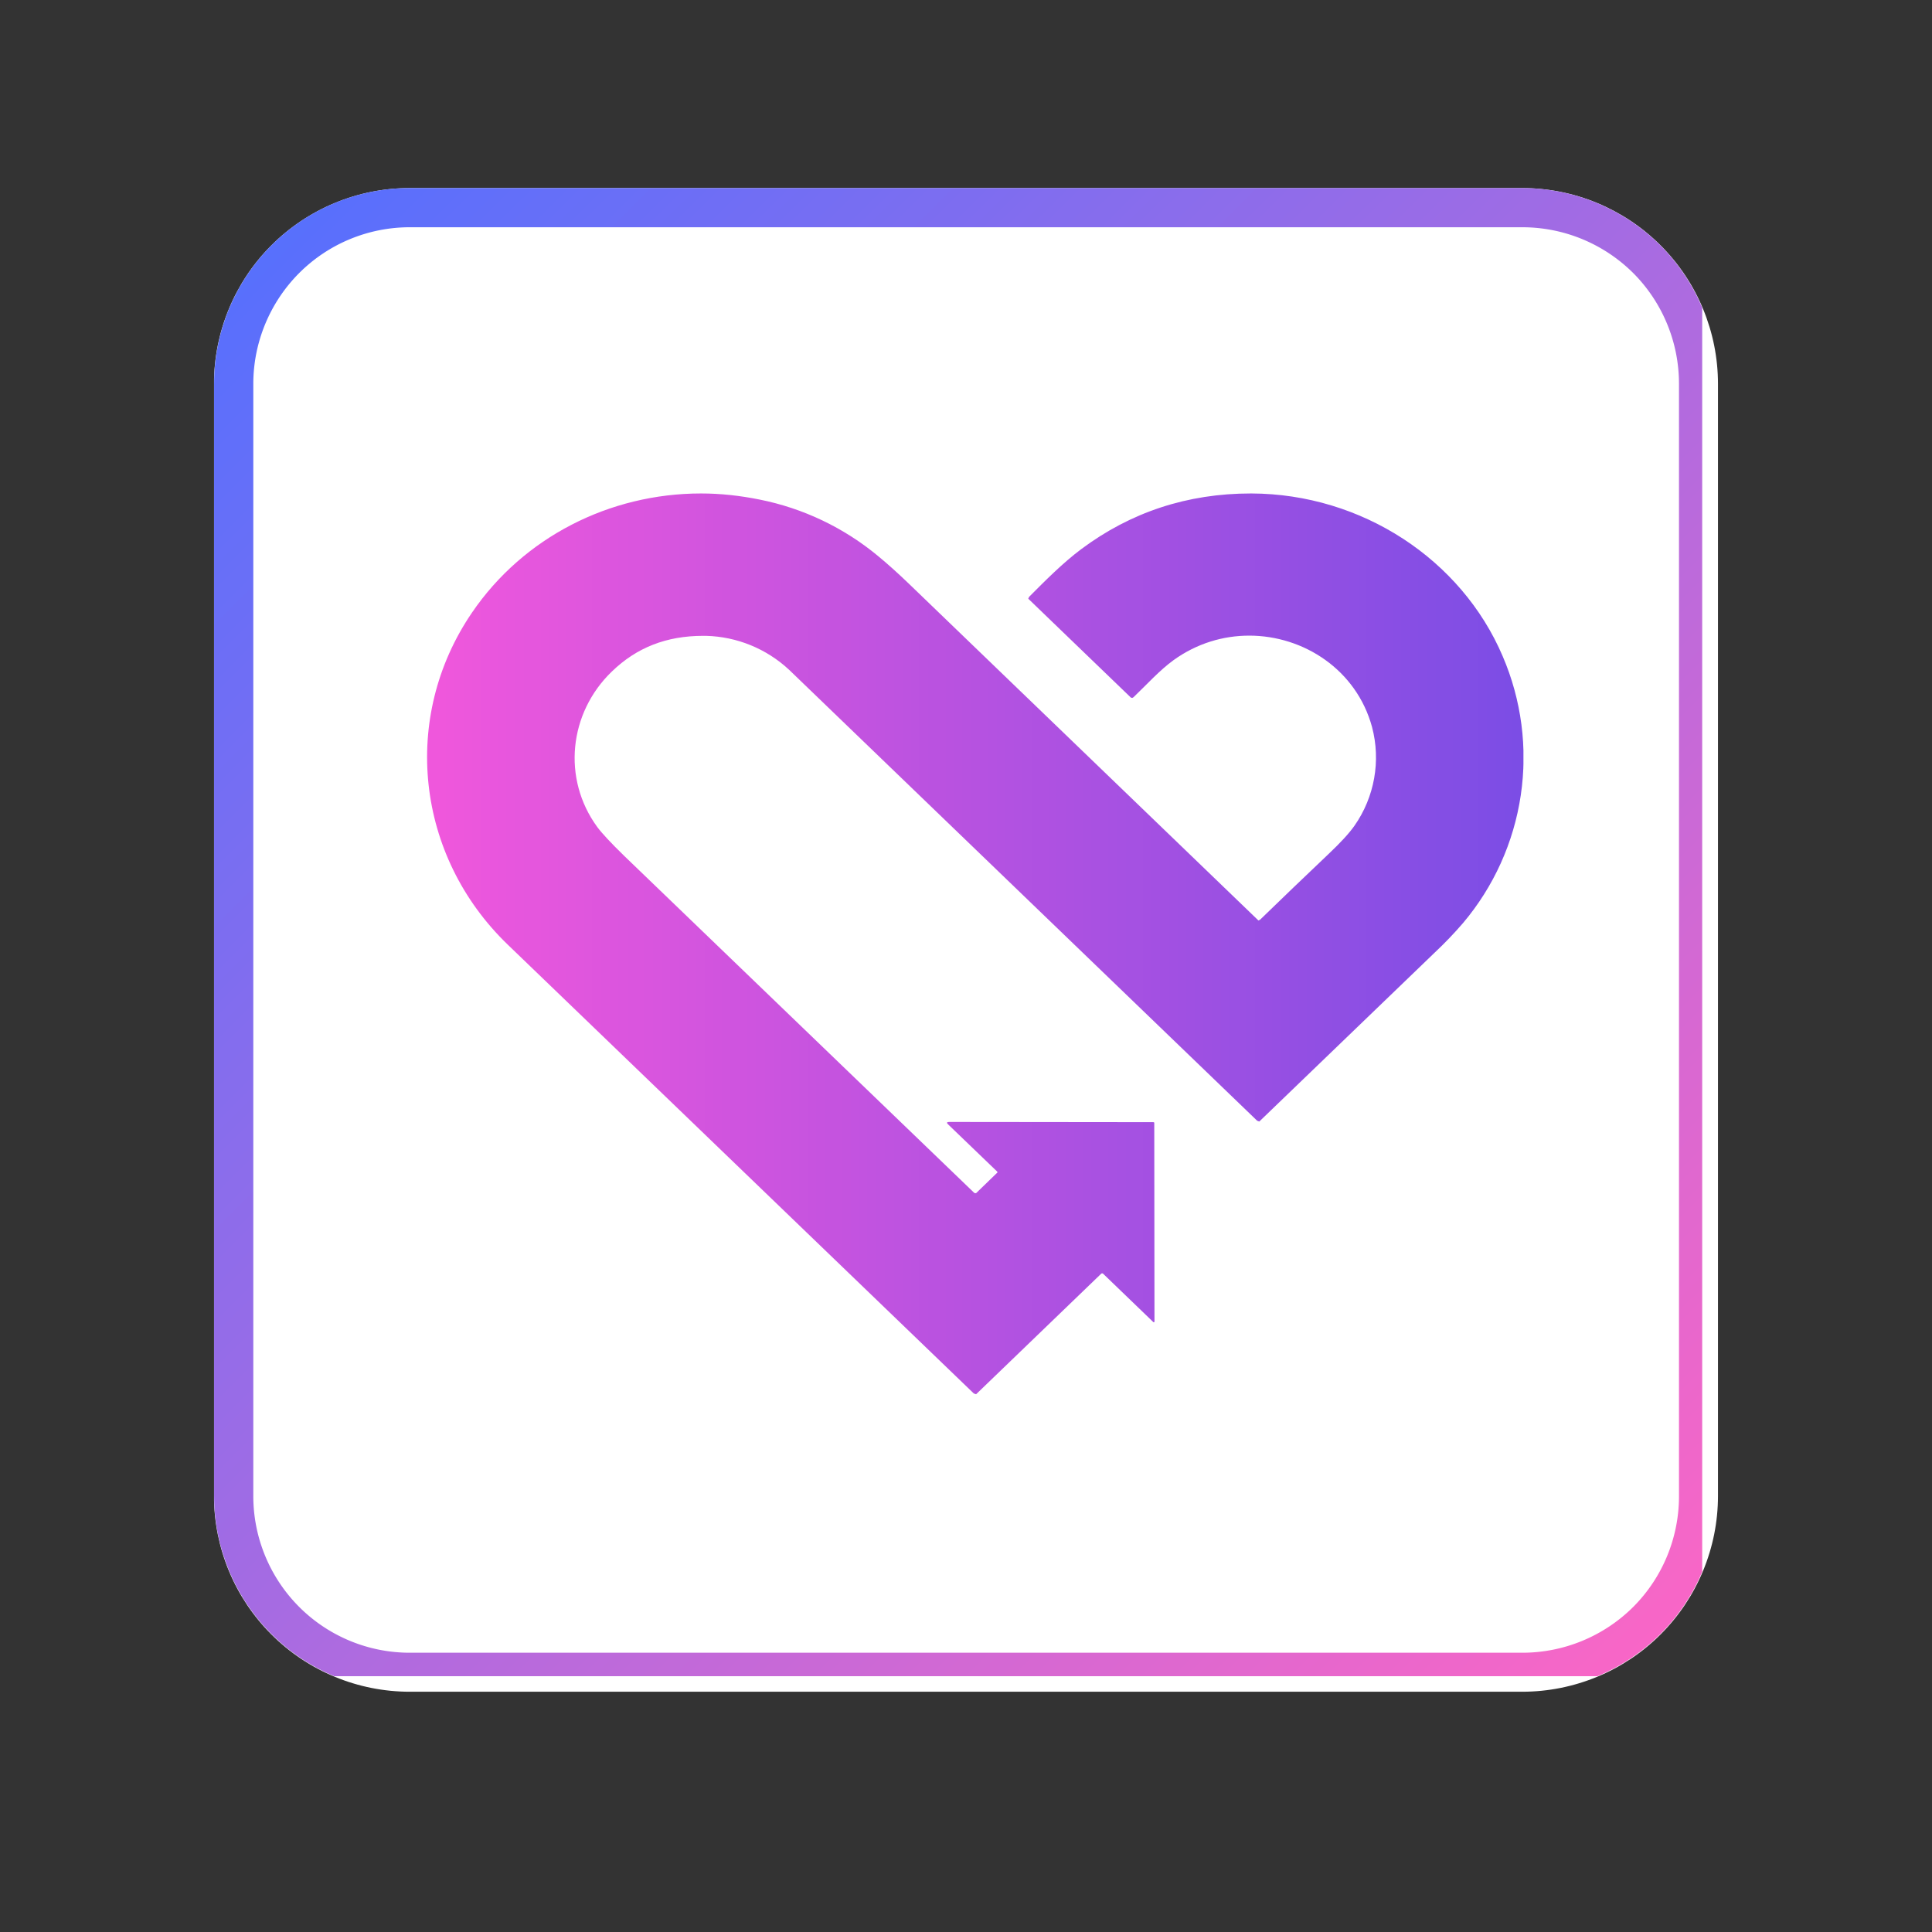
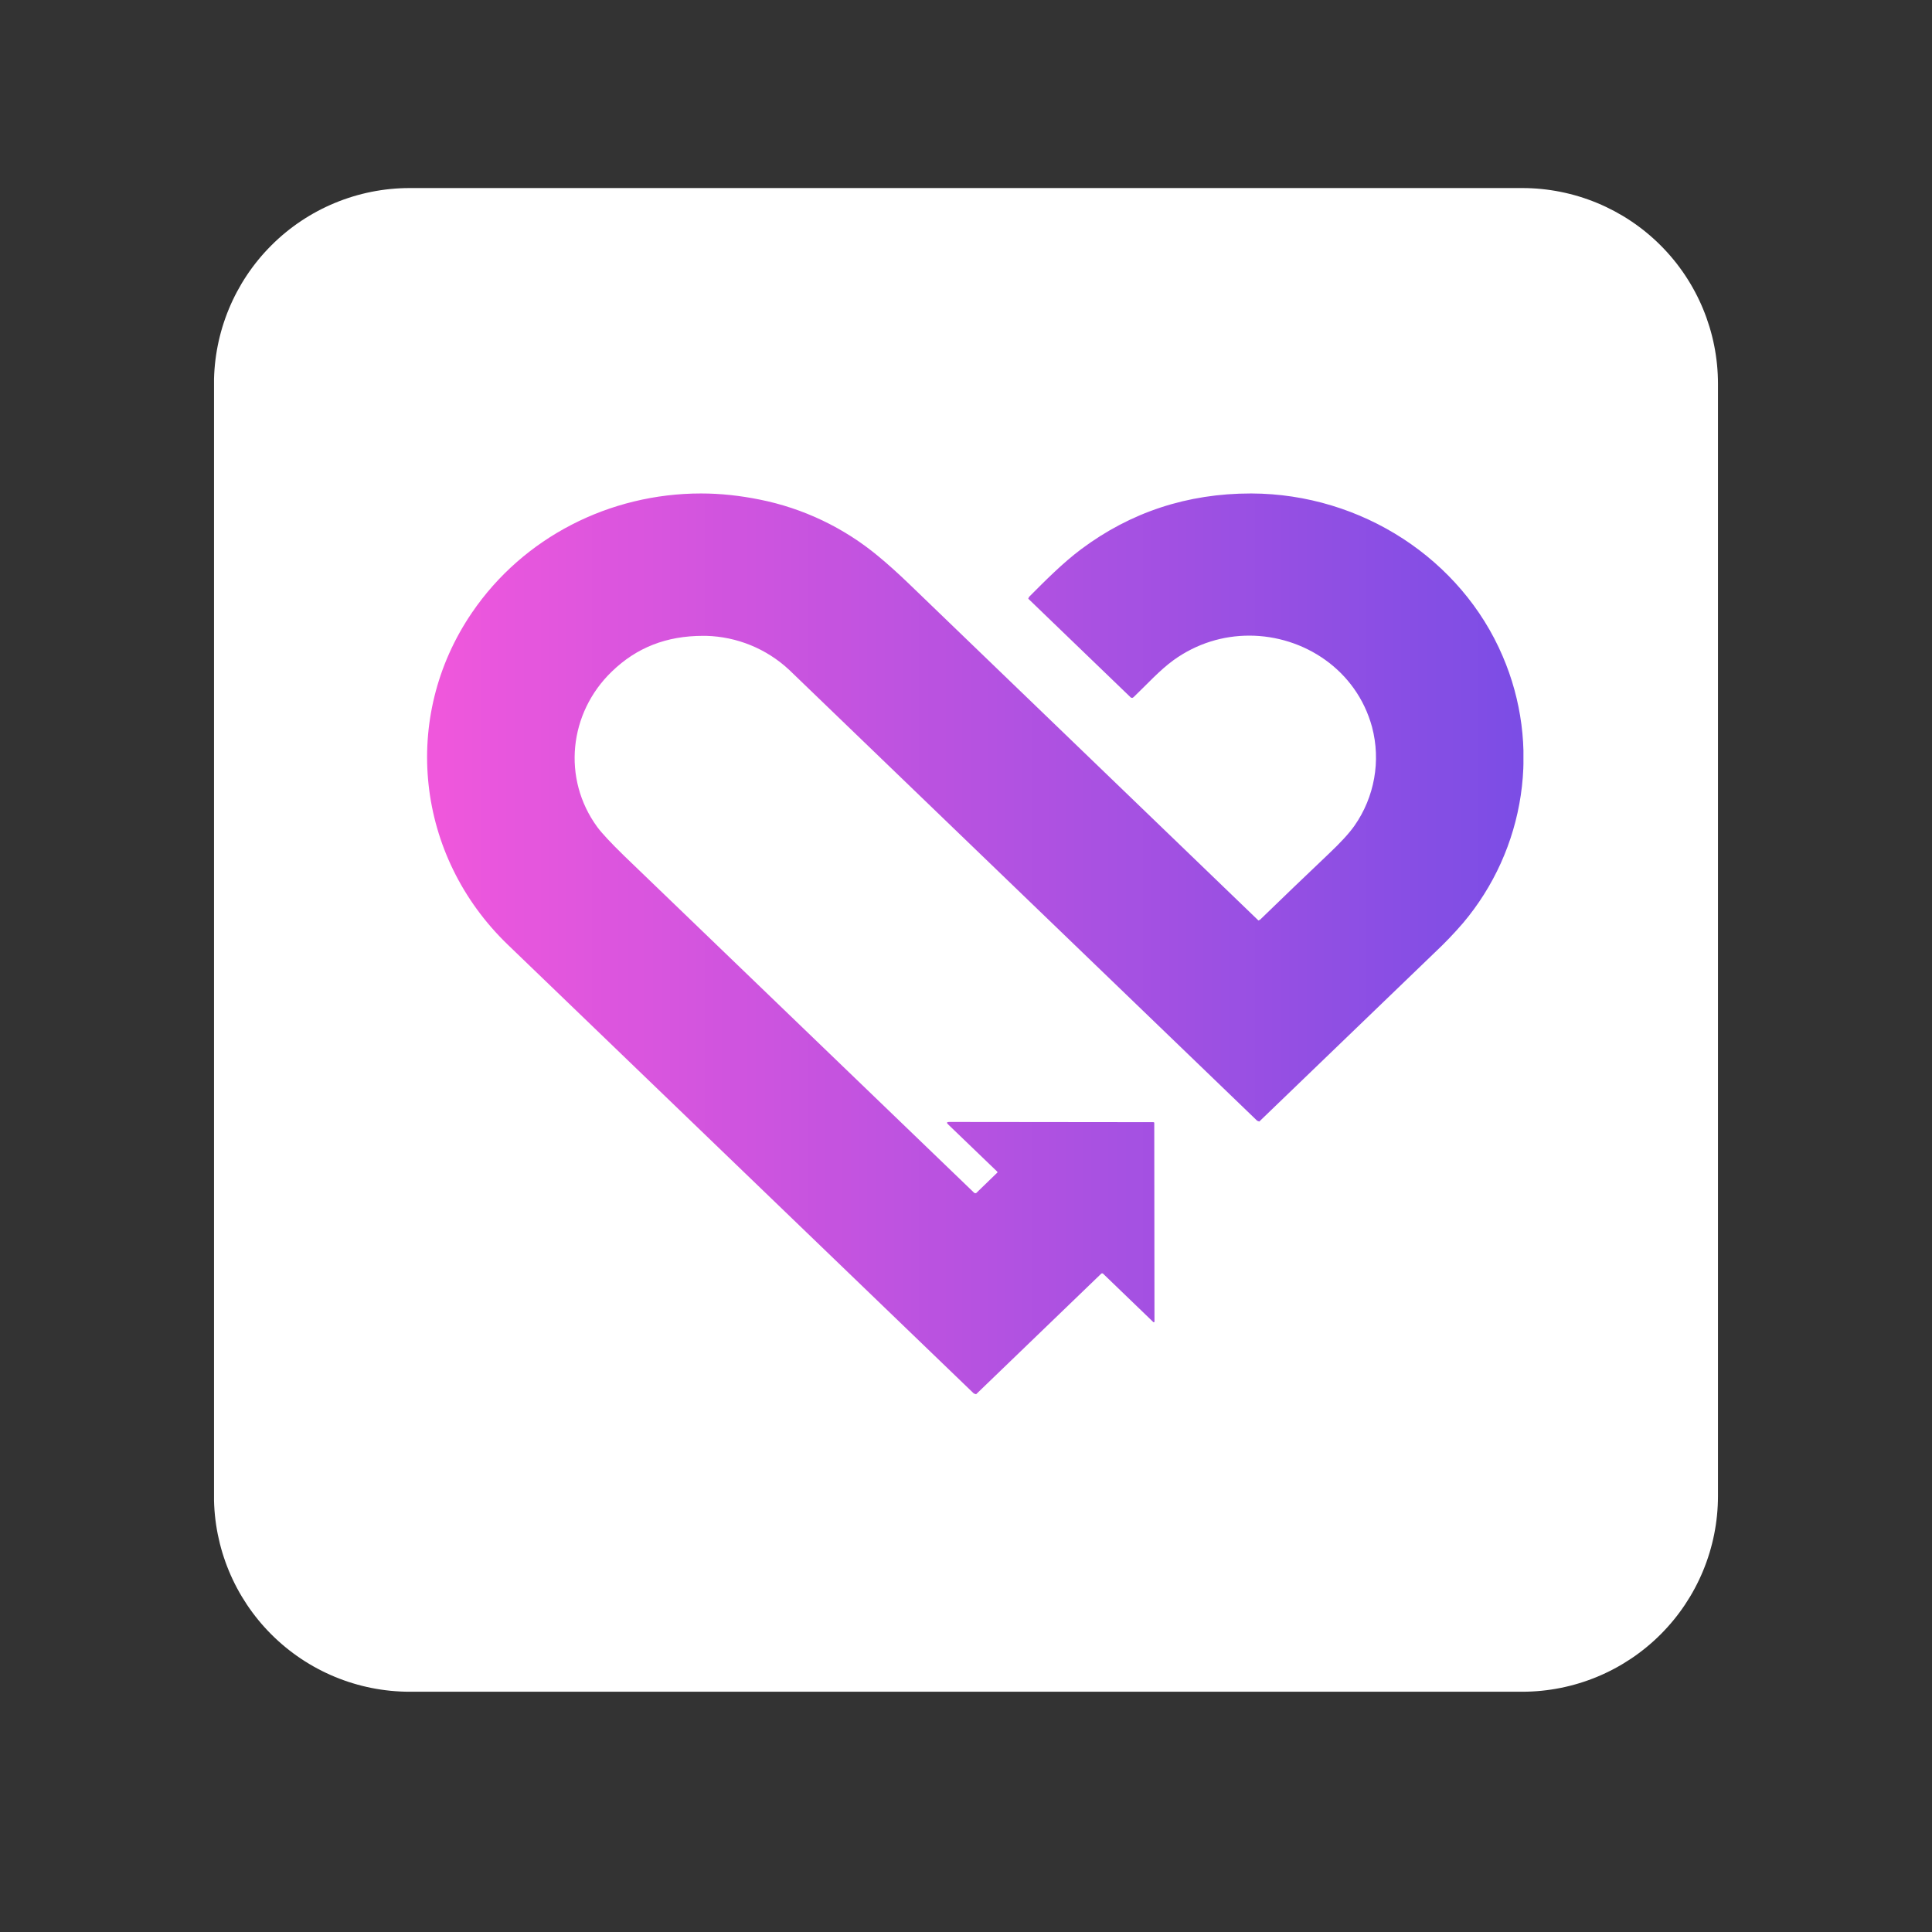
<svg xmlns="http://www.w3.org/2000/svg" data-bbox="3.988 3.504 28.024 28.02" height="48" viewBox="0 0 36 36" width="48" data-type="ugc">
  <rect x="0" y="0" width="36" height="36" fill="#333333" stroke="none" />
  <g>
    <defs>
      <clipPath id="78b7fc2d-3323-42a0-bcdd-481e794bcf7b">
        <path d="M3.988 3.504h28.024v28.02H3.988Zm0 0" />
      </clipPath>
      <clipPath id="95f532db-b22f-4b62-a79a-17011aa3fc99">
        <path d="M7.637 3.504h20.726a3.649 3.649 0 0 1 3.649 3.648v20.723a3.649 3.649 0 0 1-3.648 3.648H7.636a3.649 3.649 0 0 1-3.649-3.648V7.152a3.649 3.649 0 0 1 3.648-3.648Zm0 0" />
      </clipPath>
      <clipPath id="60954fef-3da9-4f39-802b-ad74ac7d6f83">
        <path d="M3.988 3.504h27.73v27.73H3.989Zm0 0" />
      </clipPath>
      <clipPath id="60187a1a-f6f6-460d-86e2-f9b23cce9655">
-         <path d="M7.637 3.504h20.718c.97 0 1.895.383 2.582 1.066a3.651 3.651 0 0 1 1.067 2.582v20.72c0 .964-.383 1.894-1.066 2.577a3.658 3.658 0 0 1-2.583 1.067H7.637a3.642 3.642 0 0 1-2.578-1.067 3.653 3.653 0 0 1-1.07-2.578V7.152c0-.968.386-1.898 1.07-2.582a3.642 3.642 0 0 1 2.578-1.066Zm0 0" />
-       </clipPath>
+         </clipPath>
      <clipPath id="2452dc4b-dd05-409c-9cc5-1790913aaf43">
        <path d="M7.957 9.195h20.43V25.98H7.957Zm0 0" />
      </clipPath>
      <clipPath id="c2615922-1035-4f2a-84eb-8668e67e03fa">
        <path d="m18.188 25.98-.043-.015-8.684-8.363c-1.715-1.653-1.996-4.235-.668-6.184.96-1.41 2.57-2.223 4.27-2.223.363 0 .726.04 1.093.114a4.98 4.98 0 0 1 2.203 1.05c.176.145.368.317.575.516l6.515 6.277.031-.015c.403-.39.829-.801 1.282-1.23.215-.204.375-.376.476-.52a2.219 2.219 0 0 0 .328-1.84c-.289-1.063-1.27-1.703-2.289-1.703-.484 0-.976.144-1.41.457-.258.187-.504.46-.746.691l-.02.012-.027-.004-1.914-1.844.016-.035c.304-.305.625-.629.969-.887.925-.691 1.98-1.039 3.164-1.039h.011c2.055.008 3.91 1.227 4.68 3.032a4.779 4.779 0 0 1-.738 4.972 7.14 7.14 0 0 1-.524.547l-3.273 3.152-.04-.015-8.722-8.403a2.359 2.359 0 0 0-1.547-.632h-.054c-.684 0-1.239.218-1.7.664-.804.773-.93 2-.273 2.898.09.121.258.3.504.54l6.52 6.277a.056.056 0 0 0 .023.007l.015-.004.387-.375c.012-.007.012-.015 0-.027l-.914-.879c-.027-.027-.023-.043.02-.043l3.804.004c.016 0 .02.004.02.02l.004 3.703-.012.004h-.008l-.933-.899a.021.021 0 0 0-.02-.011l-.016.003Zm0 0" />
      </clipPath>
      <linearGradient id="ad104605-9aff-4a25-8d01-e76da0a23ff3" y2="63.349" gradientUnits="userSpaceOnUse" x2="63.349" y1="0" gradientTransform="scale(.6)" x1="0">
        <stop offset="0" stop-color="#5170FF" />
        <stop offset=".004" stop-color="#5270FF" />
        <stop offset=".008" stop-color="#5270FF" />
        <stop offset=".012" stop-color="#5370FE" />
        <stop offset=".016" stop-color="#5470FE" />
        <stop offset=".02" stop-color="#5470FE" />
        <stop offset=".023" stop-color="#5570FE" />
        <stop offset=".027" stop-color="#5670FD" />
        <stop offset=".031" stop-color="#5670FD" />
        <stop offset=".035" stop-color="#5770FD" />
        <stop offset=".039" stop-color="#5870FD" />
        <stop offset=".043" stop-color="#5870FC" />
        <stop offset=".047" stop-color="#596FFC" />
        <stop offset=".051" stop-color="#5A6FFC" />
        <stop offset=".055" stop-color="#5B6FFC" />
        <stop offset=".059" stop-color="#5B6FFC" />
        <stop offset=".063" stop-color="#5C6FFB" />
        <stop offset=".066" stop-color="#5D6FFB" />
        <stop offset=".07" stop-color="#5D6FFB" />
        <stop offset=".074" stop-color="#5E6FFB" />
        <stop offset=".078" stop-color="#5F6FFA" />
        <stop offset=".082" stop-color="#5F6FFA" />
        <stop offset=".086" stop-color="#606FFA" />
        <stop offset=".09" stop-color="#616FFA" />
        <stop offset=".094" stop-color="#616FFA" />
        <stop offset=".098" stop-color="#626FF9" />
        <stop offset=".102" stop-color="#636FF9" />
        <stop offset=".105" stop-color="#636FF9" />
        <stop offset=".109" stop-color="#646FF9" />
        <stop offset=".113" stop-color="#656FF8" />
        <stop offset=".117" stop-color="#656FF8" />
        <stop offset=".121" stop-color="#666FF8" />
        <stop offset=".125" stop-color="#676FF8" />
        <stop offset=".129" stop-color="#676FF7" />
        <stop offset=".133" stop-color="#686FF7" />
        <stop offset=".137" stop-color="#696FF7" />
        <stop offset=".141" stop-color="#696FF7" />
        <stop offset=".145" stop-color="#6A6FF7" />
        <stop offset=".148" stop-color="#6B6EF6" />
        <stop offset=".152" stop-color="#6B6EF6" />
        <stop offset=".156" stop-color="#6C6EF6" />
        <stop offset=".16" stop-color="#6D6EF6" />
        <stop offset=".164" stop-color="#6D6EF5" />
        <stop offset=".168" stop-color="#6E6EF5" />
        <stop offset=".172" stop-color="#6F6EF5" />
        <stop offset=".176" stop-color="#6F6EF5" />
        <stop offset=".18" stop-color="#706EF5" />
        <stop offset=".184" stop-color="#716EF4" />
        <stop offset=".188" stop-color="#716EF4" />
        <stop offset=".191" stop-color="#726EF4" />
        <stop offset=".195" stop-color="#736EF4" />
        <stop offset=".199" stop-color="#736EF3" />
        <stop offset=".203" stop-color="#746EF3" />
        <stop offset=".207" stop-color="#756EF3" />
        <stop offset=".211" stop-color="#756EF3" />
        <stop offset=".215" stop-color="#766EF2" />
        <stop offset=".219" stop-color="#776EF2" />
        <stop offset=".223" stop-color="#776EF2" />
        <stop offset=".227" stop-color="#786EF2" />
        <stop offset=".23" stop-color="#796EF2" />
        <stop offset=".234" stop-color="#796EF1" />
        <stop offset=".238" stop-color="#7A6EF1" />
        <stop offset=".242" stop-color="#7B6EF1" />
        <stop offset=".246" stop-color="#7B6EF1" />
        <stop offset=".25" stop-color="#7C6DF0" />
        <stop offset=".254" stop-color="#7D6DF0" />
        <stop offset=".258" stop-color="#7D6DF0" />
        <stop offset=".262" stop-color="#7E6DF0" />
        <stop offset=".266" stop-color="#7F6DF0" />
        <stop offset=".27" stop-color="#7F6DEF" />
        <stop offset=".273" stop-color="#806DEF" />
        <stop offset=".277" stop-color="#816DEF" />
        <stop offset=".281" stop-color="#826DEF" />
        <stop offset=".285" stop-color="#826DEE" />
        <stop offset=".289" stop-color="#836DEE" />
        <stop offset=".293" stop-color="#846DEE" />
        <stop offset=".297" stop-color="#846DEE" />
        <stop offset=".301" stop-color="#856DED" />
        <stop offset=".305" stop-color="#866DED" />
        <stop offset=".309" stop-color="#866DED" />
        <stop offset=".313" stop-color="#876DED" />
        <stop offset=".316" stop-color="#886DED" />
        <stop offset=".32" stop-color="#886DEC" />
        <stop offset=".324" stop-color="#896DEC" />
        <stop offset=".328" stop-color="#8A6DEC" />
        <stop offset=".332" stop-color="#8A6DEC" />
        <stop offset=".336" stop-color="#8B6DEB" />
        <stop offset=".34" stop-color="#8C6DEB" />
        <stop offset=".344" stop-color="#8C6DEB" />
        <stop offset=".348" stop-color="#8D6DEB" />
        <stop offset=".352" stop-color="#8E6CEA" />
        <stop offset=".355" stop-color="#8E6CEA" />
        <stop offset=".359" stop-color="#8F6CEA" />
        <stop offset=".363" stop-color="#906CEA" />
        <stop offset=".367" stop-color="#906CEA" />
        <stop offset=".371" stop-color="#916CE9" />
        <stop offset=".375" stop-color="#926CE9" />
        <stop offset=".379" stop-color="#926CE9" />
        <stop offset=".383" stop-color="#936CE9" />
        <stop offset=".387" stop-color="#946CE8" />
        <stop offset=".391" stop-color="#946CE8" />
        <stop offset=".395" stop-color="#956CE8" />
        <stop offset=".398" stop-color="#966CE8" />
        <stop offset=".402" stop-color="#966CE8" />
        <stop offset=".406" stop-color="#976CE7" />
        <stop offset=".41" stop-color="#986CE7" />
        <stop offset=".414" stop-color="#986CE7" />
        <stop offset=".418" stop-color="#996CE7" />
        <stop offset=".422" stop-color="#9A6CE6" />
        <stop offset=".426" stop-color="#9A6CE6" />
        <stop offset=".43" stop-color="#9B6CE6" />
        <stop offset=".434" stop-color="#9C6CE6" />
        <stop offset=".438" stop-color="#9C6CE5" />
        <stop offset=".441" stop-color="#9D6CE5" />
        <stop offset=".445" stop-color="#9E6CE5" />
        <stop offset=".449" stop-color="#9E6CE5" />
        <stop offset=".453" stop-color="#9F6BE5" />
        <stop offset=".457" stop-color="#A06BE4" />
        <stop offset=".461" stop-color="#A06BE4" />
        <stop offset=".465" stop-color="#A16BE4" />
        <stop offset=".469" stop-color="#A26BE4" />
        <stop offset=".473" stop-color="#A26BE3" />
        <stop offset=".477" stop-color="#A36BE3" />
        <stop offset=".48" stop-color="#A46BE3" />
        <stop offset=".484" stop-color="#A46BE3" />
        <stop offset=".488" stop-color="#A56BE3" />
        <stop offset=".492" stop-color="#A66BE2" />
        <stop offset=".496" stop-color="#A66BE2" />
        <stop offset=".5" stop-color="#A76BE2" />
        <stop offset=".504" stop-color="#A86BE2" />
        <stop offset=".508" stop-color="#A96BE1" />
        <stop offset=".512" stop-color="#A96BE1" />
        <stop offset=".516" stop-color="#AA6BE1" />
        <stop offset=".52" stop-color="#AB6BE1" />
        <stop offset=".523" stop-color="#AB6BE0" />
        <stop offset=".527" stop-color="#AC6BE0" />
        <stop offset=".531" stop-color="#AD6BE0" />
        <stop offset=".535" stop-color="#AD6BE0" />
        <stop offset=".539" stop-color="#AE6BE0" />
        <stop offset=".543" stop-color="#AF6BDF" />
        <stop offset=".547" stop-color="#AF6BDF" />
        <stop offset=".551" stop-color="#B06BDF" />
        <stop offset=".555" stop-color="#B16ADF" />
        <stop offset=".559" stop-color="#B16ADE" />
        <stop offset=".563" stop-color="#B26ADE" />
        <stop offset=".566" stop-color="#B36ADE" />
        <stop offset=".57" stop-color="#B36ADE" />
        <stop offset=".574" stop-color="#B46ADE" />
        <stop offset=".578" stop-color="#B56ADD" />
        <stop offset=".582" stop-color="#B56ADD" />
        <stop offset=".586" stop-color="#B66ADD" />
        <stop offset=".59" stop-color="#B76ADD" />
        <stop offset=".594" stop-color="#B76ADC" />
        <stop offset=".598" stop-color="#B86ADC" />
        <stop offset=".602" stop-color="#B96ADC" />
        <stop offset=".605" stop-color="#B96ADC" />
        <stop offset=".609" stop-color="#BA6ADB" />
        <stop offset=".613" stop-color="#BB6ADB" />
        <stop offset=".617" stop-color="#BB6ADB" />
        <stop offset=".621" stop-color="#BC6ADB" />
        <stop offset=".625" stop-color="#BD6ADB" />
        <stop offset=".629" stop-color="#BD6ADA" />
        <stop offset=".633" stop-color="#BE6ADA" />
        <stop offset=".637" stop-color="#BF6ADA" />
        <stop offset=".641" stop-color="#BF6ADA" />
        <stop offset=".645" stop-color="#C06AD9" />
        <stop offset=".648" stop-color="#C16AD9" />
        <stop offset=".652" stop-color="#C16AD9" />
        <stop offset=".656" stop-color="#C269D9" />
        <stop offset=".66" stop-color="#C369D9" />
        <stop offset=".664" stop-color="#C369D8" />
        <stop offset=".668" stop-color="#C469D8" />
        <stop offset=".672" stop-color="#C569D8" />
        <stop offset=".676" stop-color="#C569D8" />
        <stop offset=".68" stop-color="#C669D7" />
        <stop offset=".684" stop-color="#C769D7" />
        <stop offset=".688" stop-color="#C769D7" />
        <stop offset=".691" stop-color="#C869D7" />
        <stop offset=".695" stop-color="#C969D6" />
        <stop offset=".699" stop-color="#C969D6" />
        <stop offset=".703" stop-color="#CA69D6" />
        <stop offset=".707" stop-color="#CB69D6" />
        <stop offset=".711" stop-color="#CB69D6" />
        <stop offset=".715" stop-color="#CC69D5" />
        <stop offset=".719" stop-color="#CD69D5" />
        <stop offset=".723" stop-color="#CD69D5" />
        <stop offset=".727" stop-color="#CE69D5" />
        <stop offset=".73" stop-color="#CF69D4" />
        <stop offset=".734" stop-color="#D069D4" />
        <stop offset=".738" stop-color="#D069D4" />
        <stop offset=".742" stop-color="#D169D4" />
        <stop offset=".746" stop-color="#D269D3" />
        <stop offset=".75" stop-color="#D269D3" />
        <stop offset=".754" stop-color="#D369D3" />
        <stop offset=".758" stop-color="#D468D3" />
        <stop offset=".762" stop-color="#D468D3" />
        <stop offset=".766" stop-color="#D568D2" />
        <stop offset=".77" stop-color="#D668D2" />
        <stop offset=".773" stop-color="#D668D2" />
        <stop offset=".777" stop-color="#D768D2" />
        <stop offset=".781" stop-color="#D868D1" />
        <stop offset=".785" stop-color="#D868D1" />
        <stop offset=".789" stop-color="#D968D1" />
        <stop offset=".793" stop-color="#DA68D1" />
        <stop offset=".797" stop-color="#DA68D1" />
        <stop offset=".801" stop-color="#DB68D0" />
        <stop offset=".805" stop-color="#DC68D0" />
        <stop offset=".809" stop-color="#DC68D0" />
        <stop offset=".813" stop-color="#DD68D0" />
        <stop offset=".816" stop-color="#DE68CF" />
        <stop offset=".82" stop-color="#DE68CF" />
        <stop offset=".824" stop-color="#DF68CF" />
        <stop offset=".828" stop-color="#E068CF" />
        <stop offset=".832" stop-color="#E068CE" />
        <stop offset=".836" stop-color="#E168CE" />
        <stop offset=".84" stop-color="#E268CE" />
        <stop offset=".844" stop-color="#E268CE" />
        <stop offset=".848" stop-color="#E368CE" />
        <stop offset=".852" stop-color="#E468CD" />
        <stop offset=".855" stop-color="#E468CD" />
        <stop offset=".859" stop-color="#E567CD" />
        <stop offset=".863" stop-color="#E667CD" />
        <stop offset=".867" stop-color="#E667CC" />
        <stop offset=".871" stop-color="#E767CC" />
        <stop offset=".875" stop-color="#E867CC" />
        <stop offset=".879" stop-color="#E867CC" />
        <stop offset=".883" stop-color="#E967CC" />
        <stop offset=".887" stop-color="#EA67CB" />
        <stop offset=".891" stop-color="#EA67CB" />
        <stop offset=".895" stop-color="#EB67CB" />
        <stop offset=".898" stop-color="#EC67CB" />
        <stop offset=".902" stop-color="#EC67CA" />
        <stop offset=".906" stop-color="#ED67CA" />
        <stop offset=".91" stop-color="#EE67CA" />
        <stop offset=".914" stop-color="#EE67CA" />
        <stop offset=".918" stop-color="#EF67C9" />
        <stop offset=".922" stop-color="#F067C9" />
        <stop offset=".926" stop-color="#F067C9" />
        <stop offset=".93" stop-color="#F167C9" />
        <stop offset=".934" stop-color="#F267C9" />
        <stop offset=".938" stop-color="#F267C8" />
        <stop offset=".941" stop-color="#F367C8" />
        <stop offset=".945" stop-color="#F467C8" />
        <stop offset=".949" stop-color="#F467C8" />
        <stop offset=".953" stop-color="#F567C7" />
        <stop offset=".957" stop-color="#F667C7" />
        <stop offset=".961" stop-color="#F766C7" />
        <stop offset=".965" stop-color="#F766C7" />
        <stop offset=".969" stop-color="#F866C7" />
        <stop offset=".973" stop-color="#F966C6" />
        <stop offset=".977" stop-color="#F966C6" />
        <stop offset=".98" stop-color="#FA66C6" />
        <stop offset=".984" stop-color="#FB66C6" />
        <stop offset=".988" stop-color="#FB66C5" />
        <stop offset=".992" stop-color="#FC66C5" />
        <stop offset=".996" stop-color="#FD66C5" />
        <stop offset="1" stop-color="#FD66C5" />
      </linearGradient>
      <linearGradient id="9b282511-c545-4486-a9e1-3bbc5ff92cae" y2="0" gradientUnits="userSpaceOnUse" x2="1" y1="0" gradientTransform="matrix(20.429 0 0 20.269 7.958 17.586)" x1="0">
        <stop offset="0" stop-color="#F057DC" />
        <stop offset=".008" stop-color="#EF57DC" />
        <stop offset=".016" stop-color="#EF57DC" />
        <stop offset=".023" stop-color="#EE57DC" />
        <stop offset=".031" stop-color="#ED57DC" />
        <stop offset=".039" stop-color="#EC57DC" />
        <stop offset=".047" stop-color="#EB57DC" />
        <stop offset=".055" stop-color="#EA56DD" />
        <stop offset=".063" stop-color="#E956DD" />
        <stop offset=".07" stop-color="#E856DD" />
        <stop offset=".078" stop-color="#E756DD" />
        <stop offset=".086" stop-color="#E656DD" />
        <stop offset=".094" stop-color="#E556DD" />
        <stop offset=".102" stop-color="#E556DD" />
        <stop offset=".109" stop-color="#E456DD" />
        <stop offset=".117" stop-color="#E356DD" />
        <stop offset=".125" stop-color="#E256DD" />
        <stop offset=".133" stop-color="#E156DD" />
        <stop offset=".141" stop-color="#E056DD" />
        <stop offset=".148" stop-color="#DF56DD" />
        <stop offset=".156" stop-color="#DE55DD" />
        <stop offset=".164" stop-color="#DD55DD" />
        <stop offset=".172" stop-color="#DC55DE" />
        <stop offset=".18" stop-color="#DB55DE" />
        <stop offset=".188" stop-color="#DA55DE" />
        <stop offset=".195" stop-color="#DA55DE" />
        <stop offset=".203" stop-color="#D955DE" />
        <stop offset=".211" stop-color="#D855DE" />
        <stop offset=".219" stop-color="#D755DE" />
        <stop offset=".227" stop-color="#D655DE" />
        <stop offset=".234" stop-color="#D555DE" />
        <stop offset=".242" stop-color="#D455DE" />
        <stop offset=".25" stop-color="#D355DE" />
        <stop offset=".258" stop-color="#D254DE" />
        <stop offset=".266" stop-color="#D154DE" />
        <stop offset=".273" stop-color="#D054DE" />
        <stop offset=".281" stop-color="#CF54DF" />
        <stop offset=".289" stop-color="#CF54DF" />
        <stop offset=".297" stop-color="#CE54DF" />
        <stop offset=".305" stop-color="#CD54DF" />
        <stop offset=".313" stop-color="#CC54DF" />
        <stop offset=".32" stop-color="#CB54DF" />
        <stop offset=".328" stop-color="#CA54DF" />
        <stop offset=".336" stop-color="#C954DF" />
        <stop offset=".344" stop-color="#C854DF" />
        <stop offset=".352" stop-color="#C753DF" />
        <stop offset=".359" stop-color="#C653DF" />
        <stop offset=".367" stop-color="#C553DF" />
        <stop offset=".375" stop-color="#C553DF" />
        <stop offset=".383" stop-color="#C453DF" />
        <stop offset=".391" stop-color="#C353E0" />
        <stop offset=".398" stop-color="#C253E0" />
        <stop offset=".406" stop-color="#C153E0" />
        <stop offset=".414" stop-color="#C053E0" />
        <stop offset=".422" stop-color="#BF53E0" />
        <stop offset=".43" stop-color="#BE53E0" />
        <stop offset=".438" stop-color="#BD53E0" />
        <stop offset=".445" stop-color="#BC53E0" />
        <stop offset=".453" stop-color="#BB52E0" />
        <stop offset=".461" stop-color="#BA52E0" />
        <stop offset=".469" stop-color="#BA52E0" />
        <stop offset=".477" stop-color="#B952E0" />
        <stop offset=".484" stop-color="#B852E0" />
        <stop offset=".492" stop-color="#B752E0" />
        <stop offset=".5" stop-color="#B652E0" />
        <stop offset=".508" stop-color="#B552E1" />
        <stop offset=".516" stop-color="#B452E1" />
        <stop offset=".523" stop-color="#B352E1" />
        <stop offset=".531" stop-color="#B252E1" />
        <stop offset=".539" stop-color="#B152E1" />
        <stop offset=".547" stop-color="#B052E1" />
        <stop offset=".555" stop-color="#AF51E1" />
        <stop offset=".563" stop-color="#AF51E1" />
        <stop offset=".57" stop-color="#AE51E1" />
        <stop offset=".578" stop-color="#AD51E1" />
        <stop offset=".586" stop-color="#AC51E1" />
        <stop offset=".594" stop-color="#AB51E1" />
        <stop offset=".602" stop-color="#AA51E1" />
        <stop offset=".609" stop-color="#A951E1" />
        <stop offset=".617" stop-color="#A851E2" />
        <stop offset=".625" stop-color="#A751E2" />
        <stop offset=".633" stop-color="#A651E2" />
        <stop offset=".641" stop-color="#A551E2" />
        <stop offset=".648" stop-color="#A551E2" />
        <stop offset=".656" stop-color="#A450E2" />
        <stop offset=".664" stop-color="#A350E2" />
        <stop offset=".672" stop-color="#A250E2" />
        <stop offset=".68" stop-color="#A150E2" />
        <stop offset=".688" stop-color="#A050E2" />
        <stop offset=".695" stop-color="#9F50E2" />
        <stop offset=".703" stop-color="#9E50E2" />
        <stop offset=".711" stop-color="#9D50E2" />
        <stop offset=".719" stop-color="#9C50E2" />
        <stop offset=".727" stop-color="#9B50E3" />
        <stop offset=".734" stop-color="#9A50E3" />
        <stop offset=".742" stop-color="#9A50E3" />
        <stop offset=".75" stop-color="#9950E3" />
        <stop offset=".758" stop-color="#984FE3" />
        <stop offset=".766" stop-color="#974FE3" />
        <stop offset=".773" stop-color="#964FE3" />
        <stop offset=".781" stop-color="#954FE3" />
        <stop offset=".789" stop-color="#944FE3" />
        <stop offset=".797" stop-color="#934FE3" />
        <stop offset=".805" stop-color="#924FE3" />
        <stop offset=".813" stop-color="#914FE3" />
        <stop offset=".82" stop-color="#904FE3" />
        <stop offset=".828" stop-color="#8F4FE3" />
        <stop offset=".836" stop-color="#8F4FE3" />
        <stop offset=".844" stop-color="#8E4FE4" />
        <stop offset=".852" stop-color="#8D4FE4" />
        <stop offset=".859" stop-color="#8C4EE4" />
        <stop offset=".867" stop-color="#8B4EE4" />
        <stop offset=".875" stop-color="#8A4EE4" />
        <stop offset=".883" stop-color="#894EE4" />
        <stop offset=".891" stop-color="#884EE4" />
        <stop offset=".898" stop-color="#874EE4" />
        <stop offset=".906" stop-color="#864EE4" />
        <stop offset=".914" stop-color="#854EE4" />
        <stop offset=".922" stop-color="#844EE4" />
        <stop offset=".93" stop-color="#844EE4" />
        <stop offset=".938" stop-color="#834EE4" />
        <stop offset=".945" stop-color="#824EE4" />
        <stop offset=".953" stop-color="#814EE5" />
        <stop offset=".961" stop-color="#804DE5" />
        <stop offset=".969" stop-color="#7F4DE5" />
        <stop offset=".977" stop-color="#7E4DE5" />
        <stop offset=".984" stop-color="#7D4DE5" />
        <stop offset=".992" stop-color="#7C4DE5" />
        <stop offset="1" stop-color="#7B4DE5" />
      </linearGradient>
    </defs>
    <g clip-path="url(#78b7fc2d-3323-42a0-bcdd-481e794bcf7b)">
      <g clip-path="url(#95f532db-b22f-4b62-a79a-17011aa3fc99)">
        <path d="M3.988 3.504h28.024v28.02H3.988Zm0 0" fill="#ffffff" />
      </g>
    </g>
    <g clip-path="url(#60954fef-3da9-4f39-802b-ad74ac7d6f83)">
      <g clip-path="url(#60187a1a-f6f6-460d-86e2-f9b23cce9655)">
        <path stroke-width="2" stroke="url(#ad104605-9aff-4a25-8d01-e76da0a23ff3)" d="M4.998.002h28.393c1.327 0 2.596.524 3.538 1.461a5.003 5.003 0 0 1 1.462 3.538v28.393a5 5 0 0 1-1.462 3.533 5.013 5.013 0 0 1-3.538 1.461H4.998a4.99 4.99 0 0 1-3.533-1.461A5.005 5.005 0 0 1 0 33.394V5c0-1.327.53-2.601 1.466-3.538A4.99 4.99 0 0 1 4.998.002Zm0 0" fill="none" transform="translate(3.99 3.503) scale(.73)" />
      </g>
    </g>
    <g clip-path="url(#2452dc4b-dd05-409c-9cc5-1790913aaf43)">
      <g clip-path="url(#c2615922-1035-4f2a-84eb-8668e67e03fa)">
        <path d="M7.957 9.195V25.98h20.43V9.195Zm0 0" fill="url(#9b282511-c545-4486-a9e1-3bbc5ff92cae)" />
      </g>
    </g>
  </g>
</svg>